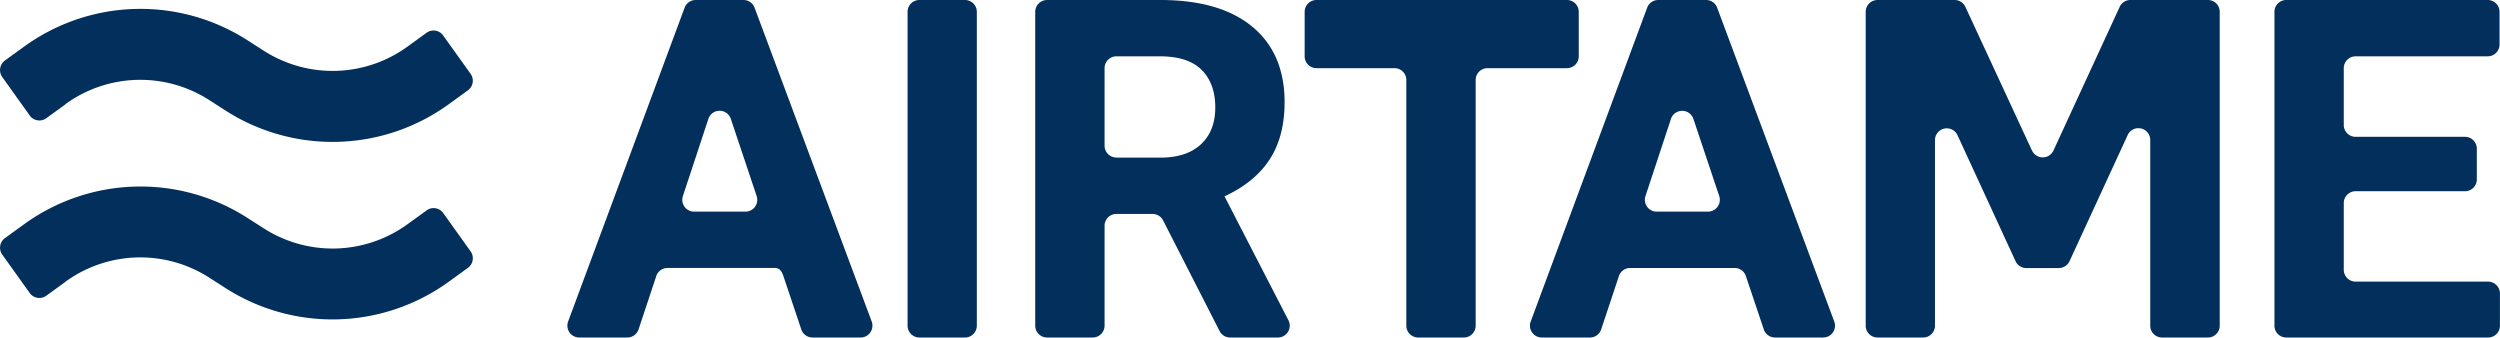
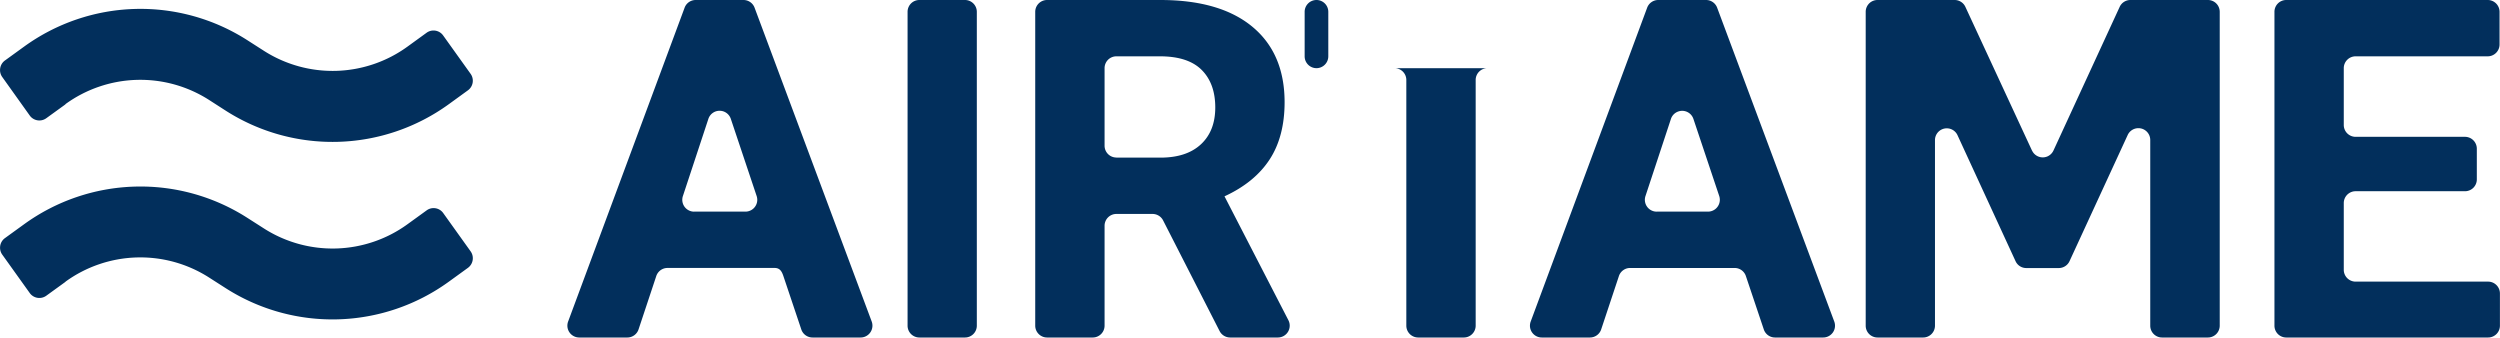
<svg xmlns="http://www.w3.org/2000/svg" viewBox="0 0 1000 135">
  <defs>
    <style>.cls-1{fill:#022f5c;fill-rule:evenodd;}</style>
  </defs>
  <g id="Layer_2" data-name="Layer 2">
    <g id="Layer_1-2" data-name="Layer 1">
-       <path class="cls-1" d="M309.84,107.18H267a4.74,4.74,0,0,0-4.49,3.24l-7.09,21.34A4.73,4.73,0,0,1,251,135H231.68a4.74,4.74,0,0,1-4.73-4.74,4.68,4.68,0,0,1,.3-1.65L273.84,3.09A4.71,4.71,0,0,1,278.27,0H297.4a4.74,4.74,0,0,1,4.43,3.08L348.68,128.6a4.75,4.75,0,0,1-2.78,6.1,4.68,4.68,0,0,1-1.65.3H325a4.72,4.72,0,0,1-4.48-3.23l-7.17-21.36c-.65-1.93-1.45-3.23-3.48-3.23ZM277.65,84.65h20.53a4.73,4.73,0,0,0,4.73-4.73,4.88,4.88,0,0,0-.25-1.51L292.34,47.58a4.73,4.73,0,0,0-9,0L273.16,78.42a4.74,4.74,0,0,0,3,6,4.68,4.68,0,0,0,1.48.24ZM386,135H367.75a4.72,4.72,0,0,1-4.72-4.74h0V4.74A4.72,4.72,0,0,1,367.75,0H386a4.74,4.74,0,0,1,4.73,4.74h0V130.26A4.73,4.73,0,0,1,386,135Zm75-49.42H446.55a4.72,4.72,0,0,0-4.72,4.73h0v39.94A4.74,4.74,0,0,1,437.1,135H418.82a4.74,4.74,0,0,1-4.73-4.74h0V4.74A4.74,4.74,0,0,1,418.82,0H464.1Q488,0,500.9,10.66T513.84,40.8q0,13.81-6,23T489.8,78.53l25.56,49.56a4.74,4.74,0,0,1-4.2,6.91H492.05a4.73,4.73,0,0,1-4.21-2.58l-22.6-44.26A4.74,4.74,0,0,0,461,85.58ZM446.55,63.05H464.2q10.44,0,16.17-5.33T486.11,43q0-9.56-5.41-15t-16.6-5.47H446.55a4.72,4.72,0,0,0-4.72,4.74h0v31a4.72,4.72,0,0,0,4.72,4.74ZM626.77,27.27H595A4.72,4.72,0,0,0,590.27,32h0v98.26a4.74,4.74,0,0,1-4.73,4.74H567.26a4.74,4.74,0,0,1-4.73-4.74h0V32a4.72,4.72,0,0,0-4.72-4.73H526.59a4.74,4.74,0,0,1-4.73-4.74h0V4.74A4.73,4.73,0,0,1,526.59,0H626.77a4.73,4.73,0,0,1,4.73,4.73h0V22.53a4.75,4.75,0,0,1-4.73,4.74Zm67.1,79.92H652.05a4.73,4.73,0,0,0-4.49,3.24l-7.09,21.34A4.73,4.73,0,0,1,636,135H616.71a4.73,4.73,0,0,1-4.73-4.74,4.68,4.68,0,0,1,.3-1.65L658.86,3.09A4.73,4.73,0,0,1,663.3,0h19.13a4.74,4.74,0,0,1,4.43,3.08L733.7,128.6a4.73,4.73,0,0,1-4.43,6.4H710a4.72,4.72,0,0,1-4.48-3.23l-7.17-21.35a4.73,4.73,0,0,0-4.48-3.23ZM662.68,84.65H683.2a4.73,4.73,0,0,0,4.73-4.73,4.87,4.87,0,0,0-.24-1.51L677.37,47.58a4.73,4.73,0,0,0-6-3,4.68,4.68,0,0,0-3,3L658.19,78.42a4.74,4.74,0,0,0,3,6,4.59,4.59,0,0,0,1.48.24ZM812.81,60.21a4.73,4.73,0,0,0,6.27,2.31,4.78,4.78,0,0,0,2.31-2.32L847.87,2.75A4.73,4.73,0,0,1,852.16,0h31a4.73,4.73,0,0,1,4.73,4.74h0V130.26a4.73,4.73,0,0,1-4.73,4.74H864.82a4.72,4.72,0,0,1-4.72-4.74h0V56a4.73,4.73,0,0,0-4.73-4.73h0A4.71,4.71,0,0,0,851.08,54l-23.27,50.47a4.73,4.73,0,0,1-4.3,2.75h-13a4.71,4.71,0,0,1-4.29-2.75L783,54.08a4.72,4.72,0,0,0-6.26-2.32h0a4.72,4.72,0,0,0-2.75,4.3v74.19A4.73,4.73,0,0,1,769.3,135H751a4.72,4.72,0,0,1-4.72-4.74V4.74A4.72,4.72,0,0,1,751,0h30.86a4.73,4.73,0,0,1,4.29,2.74l26.64,57.47ZM986,76.49H942.24a4.74,4.74,0,0,0-4.73,4.74h0v26.69a4.73,4.73,0,0,0,4.73,4.73h53a4.74,4.74,0,0,1,4.73,4.74h0v12.87a4.73,4.73,0,0,1-4.73,4.74H914.5a4.72,4.72,0,0,1-4.72-4.74h0V4.74A4.72,4.72,0,0,1,914.5,0h80.59a4.74,4.74,0,0,1,4.73,4.74h0V17.79a4.74,4.74,0,0,1-4.73,4.74H942.24a4.73,4.73,0,0,0-4.73,4.74h0V50a4.73,4.73,0,0,0,4.73,4.73H986a4.75,4.75,0,0,1,4.73,4.74h0V71.76A4.73,4.73,0,0,1,986,76.49ZM26.18,112.74l-7.64,5.53a4.73,4.73,0,0,1-6.6-1h0l-11-15.37A4.75,4.75,0,0,1,2,95.23l7.65-5.54a79.26,79.26,0,0,1,89.27-2.56l6.59,4.21A51,51,0,0,0,163,89.69l7.64-5.53a4.73,4.73,0,0,1,6.6,1h0l11,15.37a4.75,4.75,0,0,1-1.07,6.61l-7.65,5.54a79.26,79.26,0,0,1-89.27,2.57l-6.59-4.22a51,51,0,0,0-57.48,1.65Zm0-71-7.64,5.53a4.73,4.73,0,0,1-6.6-1h0L.89,30.79A4.75,4.75,0,0,1,2,24.18l7.65-5.54a79.26,79.26,0,0,1,89.27-2.57l6.59,4.22A51,51,0,0,0,163,18.64l7.64-5.54a4.73,4.73,0,0,1,6.6,1.06h0l11,15.37a4.74,4.74,0,0,1-1.07,6.6l-7.65,5.55a79.26,79.26,0,0,1-89.27,2.56L83.66,40a51,51,0,0,0-57.48,1.65Z" />
+       <path class="cls-1" d="M309.84,107.18H267a4.74,4.74,0,0,0-4.49,3.24l-7.09,21.34A4.73,4.73,0,0,1,251,135H231.68a4.74,4.74,0,0,1-4.73-4.74,4.68,4.68,0,0,1,.3-1.65L273.84,3.09A4.71,4.71,0,0,1,278.27,0H297.4a4.74,4.74,0,0,1,4.43,3.08L348.68,128.6a4.75,4.75,0,0,1-2.78,6.1,4.68,4.68,0,0,1-1.65.3H325a4.72,4.72,0,0,1-4.48-3.23l-7.17-21.36c-.65-1.93-1.45-3.23-3.48-3.23ZM277.65,84.65h20.53a4.73,4.73,0,0,0,4.73-4.73,4.88,4.88,0,0,0-.25-1.51L292.34,47.58a4.73,4.73,0,0,0-9,0L273.16,78.42a4.74,4.74,0,0,0,3,6,4.68,4.68,0,0,0,1.48.24ZM386,135H367.75a4.72,4.72,0,0,1-4.72-4.74h0V4.74A4.72,4.72,0,0,1,367.75,0H386a4.74,4.74,0,0,1,4.73,4.74h0V130.26A4.73,4.73,0,0,1,386,135Zm75-49.42H446.55a4.72,4.72,0,0,0-4.72,4.73h0v39.94A4.74,4.74,0,0,1,437.1,135H418.82a4.74,4.74,0,0,1-4.73-4.74h0V4.74A4.74,4.74,0,0,1,418.82,0H464.1Q488,0,500.9,10.66T513.84,40.8q0,13.81-6,23T489.8,78.53l25.56,49.56a4.74,4.74,0,0,1-4.2,6.91H492.05a4.73,4.73,0,0,1-4.21-2.58l-22.6-44.26A4.74,4.74,0,0,0,461,85.58ZM446.55,63.05H464.2q10.44,0,16.17-5.33T486.11,43q0-9.56-5.41-15t-16.6-5.47H446.55a4.72,4.72,0,0,0-4.72,4.74h0v31a4.72,4.72,0,0,0,4.72,4.74ZM626.77,27.27H595A4.72,4.72,0,0,0,590.27,32h0v98.26a4.74,4.74,0,0,1-4.73,4.74H567.26a4.74,4.74,0,0,1-4.73-4.74h0V32a4.72,4.72,0,0,0-4.72-4.73H526.59a4.74,4.74,0,0,1-4.73-4.74h0V4.74A4.73,4.73,0,0,1,526.59,0a4.73,4.73,0,0,1,4.73,4.73h0V22.53a4.75,4.75,0,0,1-4.73,4.74Zm67.1,79.92H652.05a4.73,4.73,0,0,0-4.49,3.24l-7.09,21.34A4.73,4.73,0,0,1,636,135H616.71a4.73,4.73,0,0,1-4.73-4.74,4.68,4.68,0,0,1,.3-1.65L658.86,3.09A4.73,4.73,0,0,1,663.3,0h19.13a4.74,4.74,0,0,1,4.43,3.08L733.7,128.6a4.73,4.73,0,0,1-4.43,6.4H710a4.72,4.72,0,0,1-4.48-3.23l-7.17-21.35a4.73,4.73,0,0,0-4.48-3.23ZM662.68,84.65H683.2a4.73,4.73,0,0,0,4.73-4.73,4.87,4.87,0,0,0-.24-1.51L677.37,47.58a4.73,4.73,0,0,0-6-3,4.68,4.68,0,0,0-3,3L658.19,78.42a4.74,4.74,0,0,0,3,6,4.59,4.59,0,0,0,1.48.24ZM812.81,60.21a4.73,4.73,0,0,0,6.27,2.31,4.78,4.78,0,0,0,2.31-2.32L847.87,2.75A4.73,4.73,0,0,1,852.16,0h31a4.73,4.73,0,0,1,4.73,4.74h0V130.26a4.73,4.73,0,0,1-4.73,4.74H864.82a4.72,4.72,0,0,1-4.72-4.74h0V56a4.73,4.73,0,0,0-4.73-4.73h0A4.71,4.71,0,0,0,851.08,54l-23.27,50.47a4.73,4.73,0,0,1-4.3,2.75h-13a4.71,4.71,0,0,1-4.29-2.75L783,54.08a4.72,4.72,0,0,0-6.26-2.32h0a4.72,4.72,0,0,0-2.75,4.3v74.19A4.73,4.73,0,0,1,769.3,135H751a4.72,4.72,0,0,1-4.72-4.74V4.74A4.72,4.72,0,0,1,751,0h30.86a4.73,4.73,0,0,1,4.29,2.74l26.64,57.47ZM986,76.49H942.24a4.74,4.74,0,0,0-4.73,4.74h0v26.69a4.73,4.73,0,0,0,4.73,4.73h53a4.74,4.74,0,0,1,4.73,4.74h0v12.87a4.73,4.73,0,0,1-4.73,4.74H914.5a4.72,4.72,0,0,1-4.72-4.74h0V4.74A4.72,4.72,0,0,1,914.5,0h80.59a4.74,4.74,0,0,1,4.73,4.74h0V17.79a4.74,4.74,0,0,1-4.73,4.74H942.24a4.73,4.73,0,0,0-4.73,4.74h0V50a4.73,4.73,0,0,0,4.73,4.73H986a4.75,4.75,0,0,1,4.73,4.74h0V71.76A4.73,4.73,0,0,1,986,76.49ZM26.18,112.74l-7.64,5.53a4.73,4.73,0,0,1-6.6-1h0l-11-15.37A4.75,4.75,0,0,1,2,95.23l7.65-5.54a79.26,79.26,0,0,1,89.27-2.56l6.59,4.21A51,51,0,0,0,163,89.69l7.64-5.53a4.73,4.73,0,0,1,6.6,1h0l11,15.37a4.75,4.75,0,0,1-1.07,6.61l-7.65,5.54a79.26,79.26,0,0,1-89.27,2.57l-6.59-4.22a51,51,0,0,0-57.48,1.65Zm0-71-7.64,5.53a4.73,4.73,0,0,1-6.6-1h0L.89,30.79A4.75,4.75,0,0,1,2,24.18l7.65-5.54a79.26,79.26,0,0,1,89.27-2.57l6.59,4.22A51,51,0,0,0,163,18.64l7.64-5.54a4.73,4.73,0,0,1,6.6,1.06h0l11,15.37a4.74,4.74,0,0,1-1.07,6.6l-7.65,5.55a79.26,79.26,0,0,1-89.27,2.56L83.66,40a51,51,0,0,0-57.48,1.65Z" />
    </g>
  </g>
</svg>